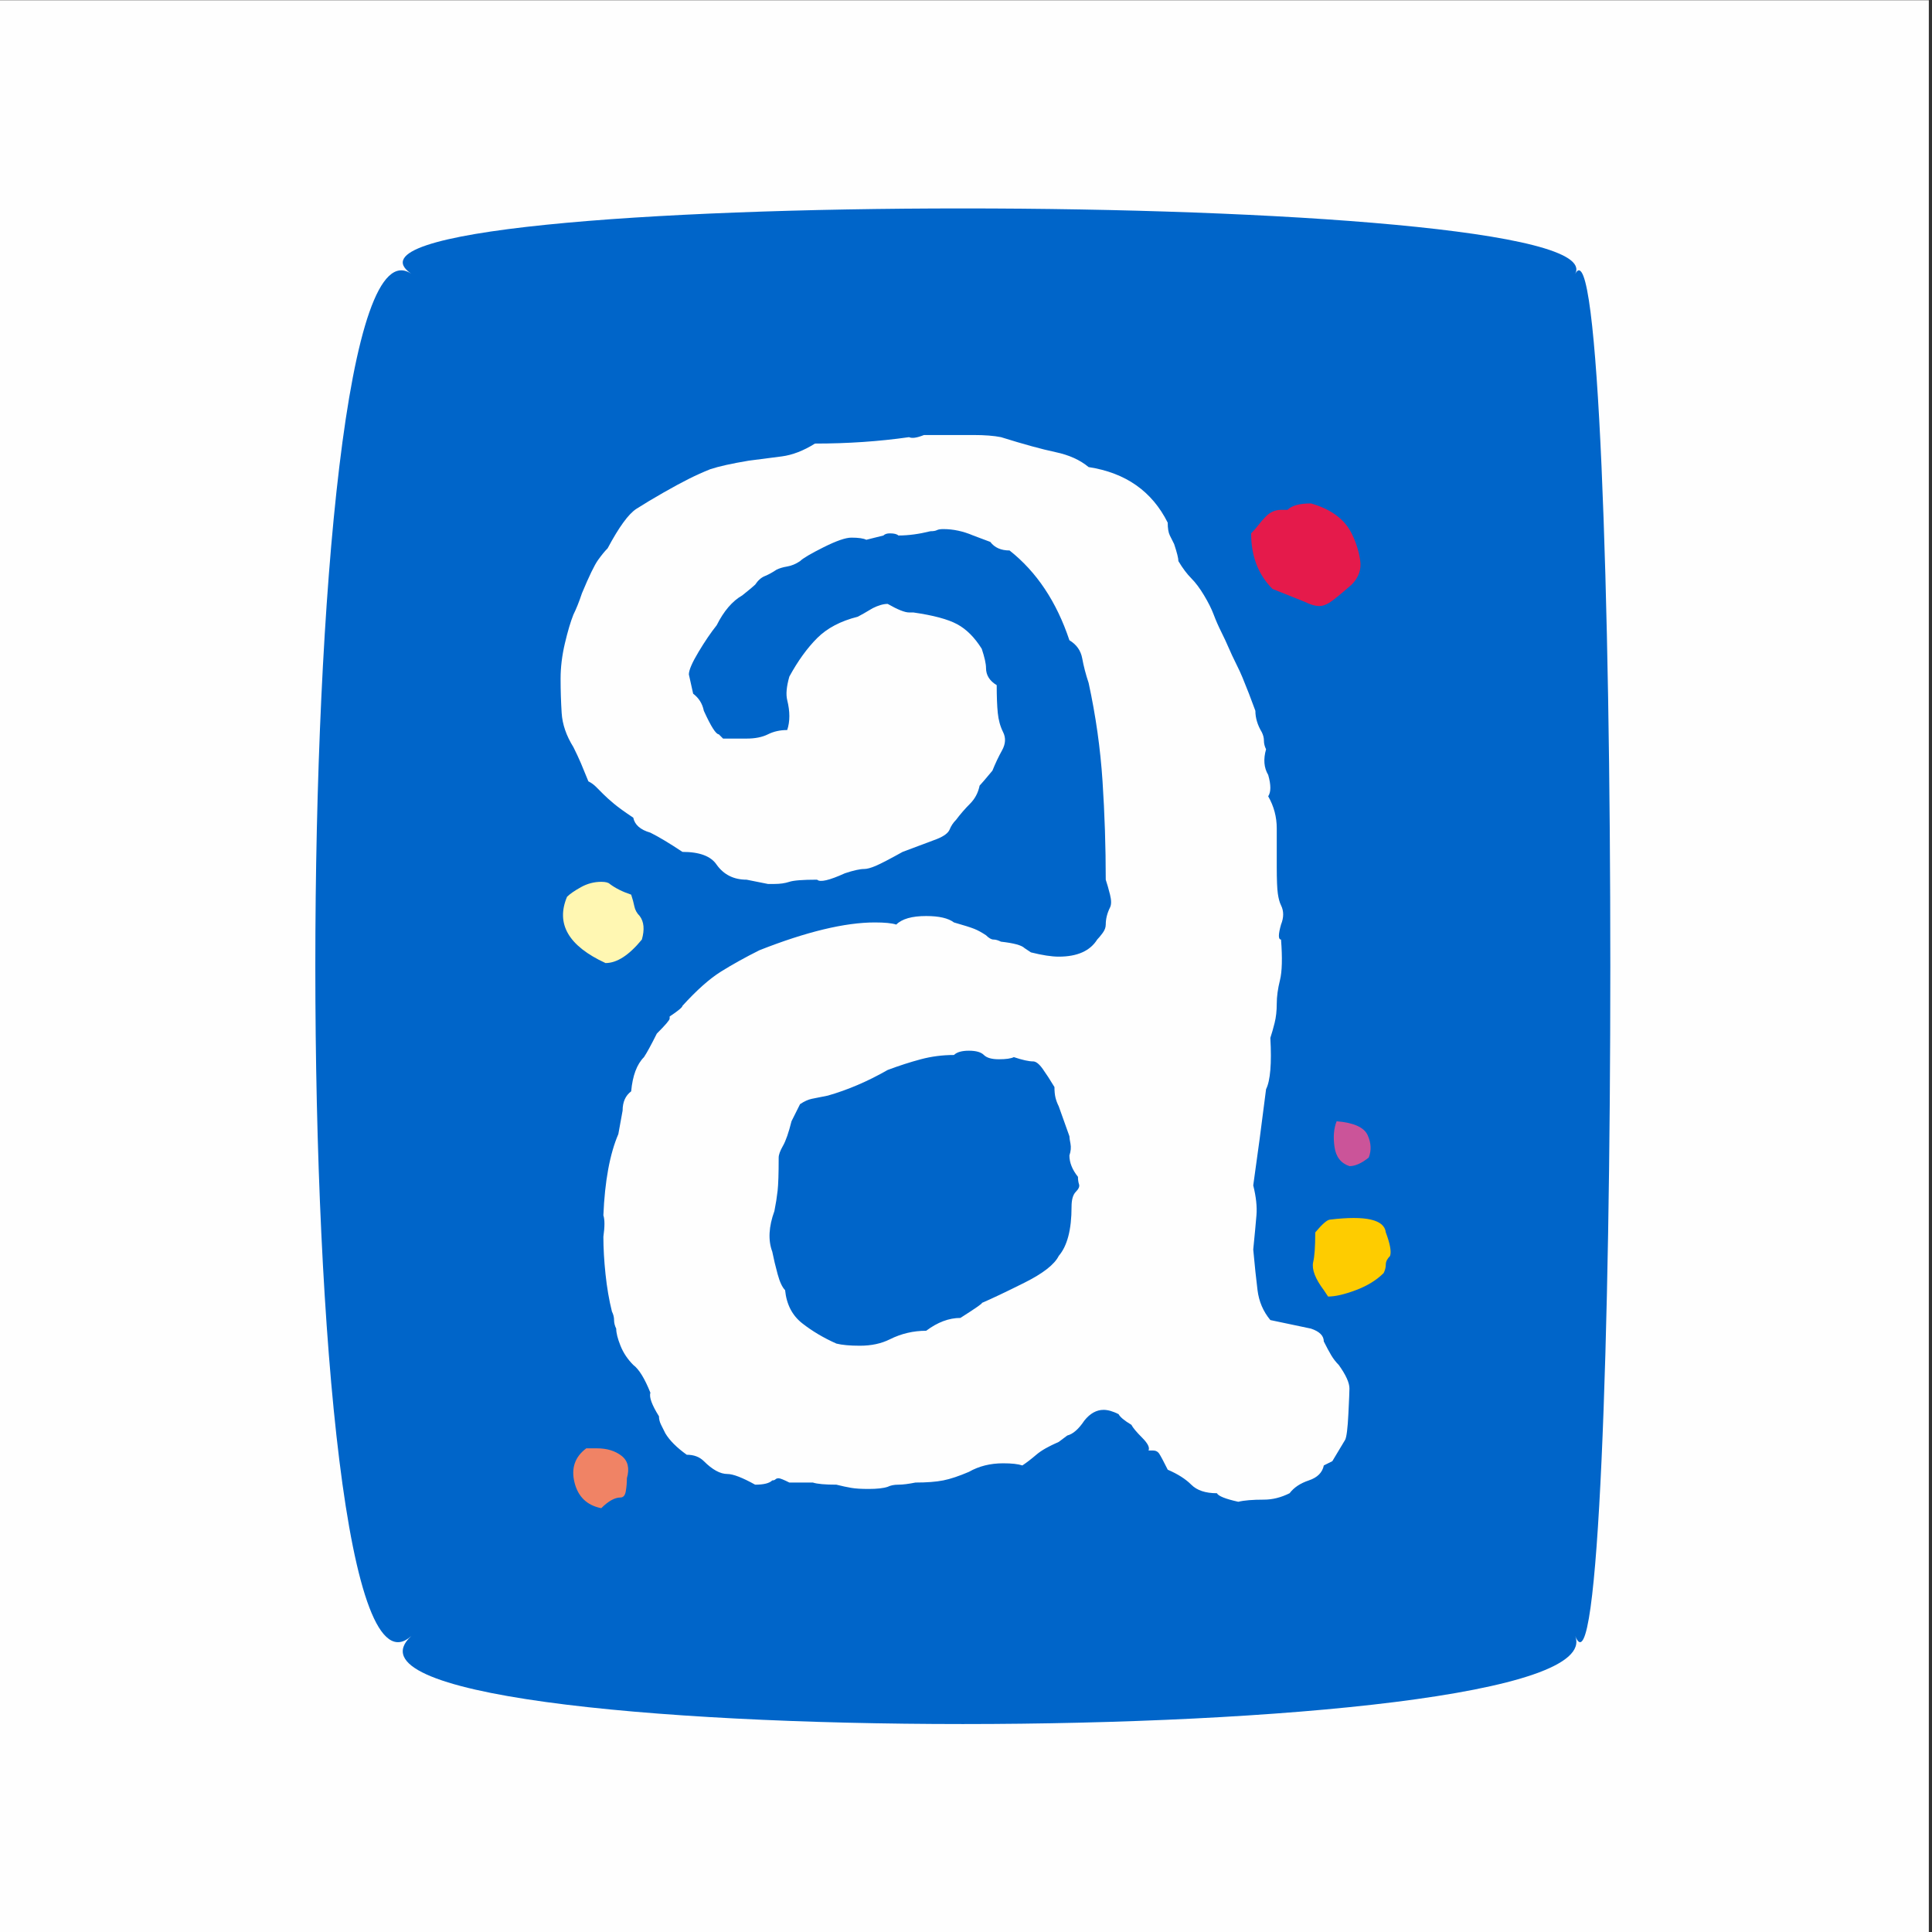
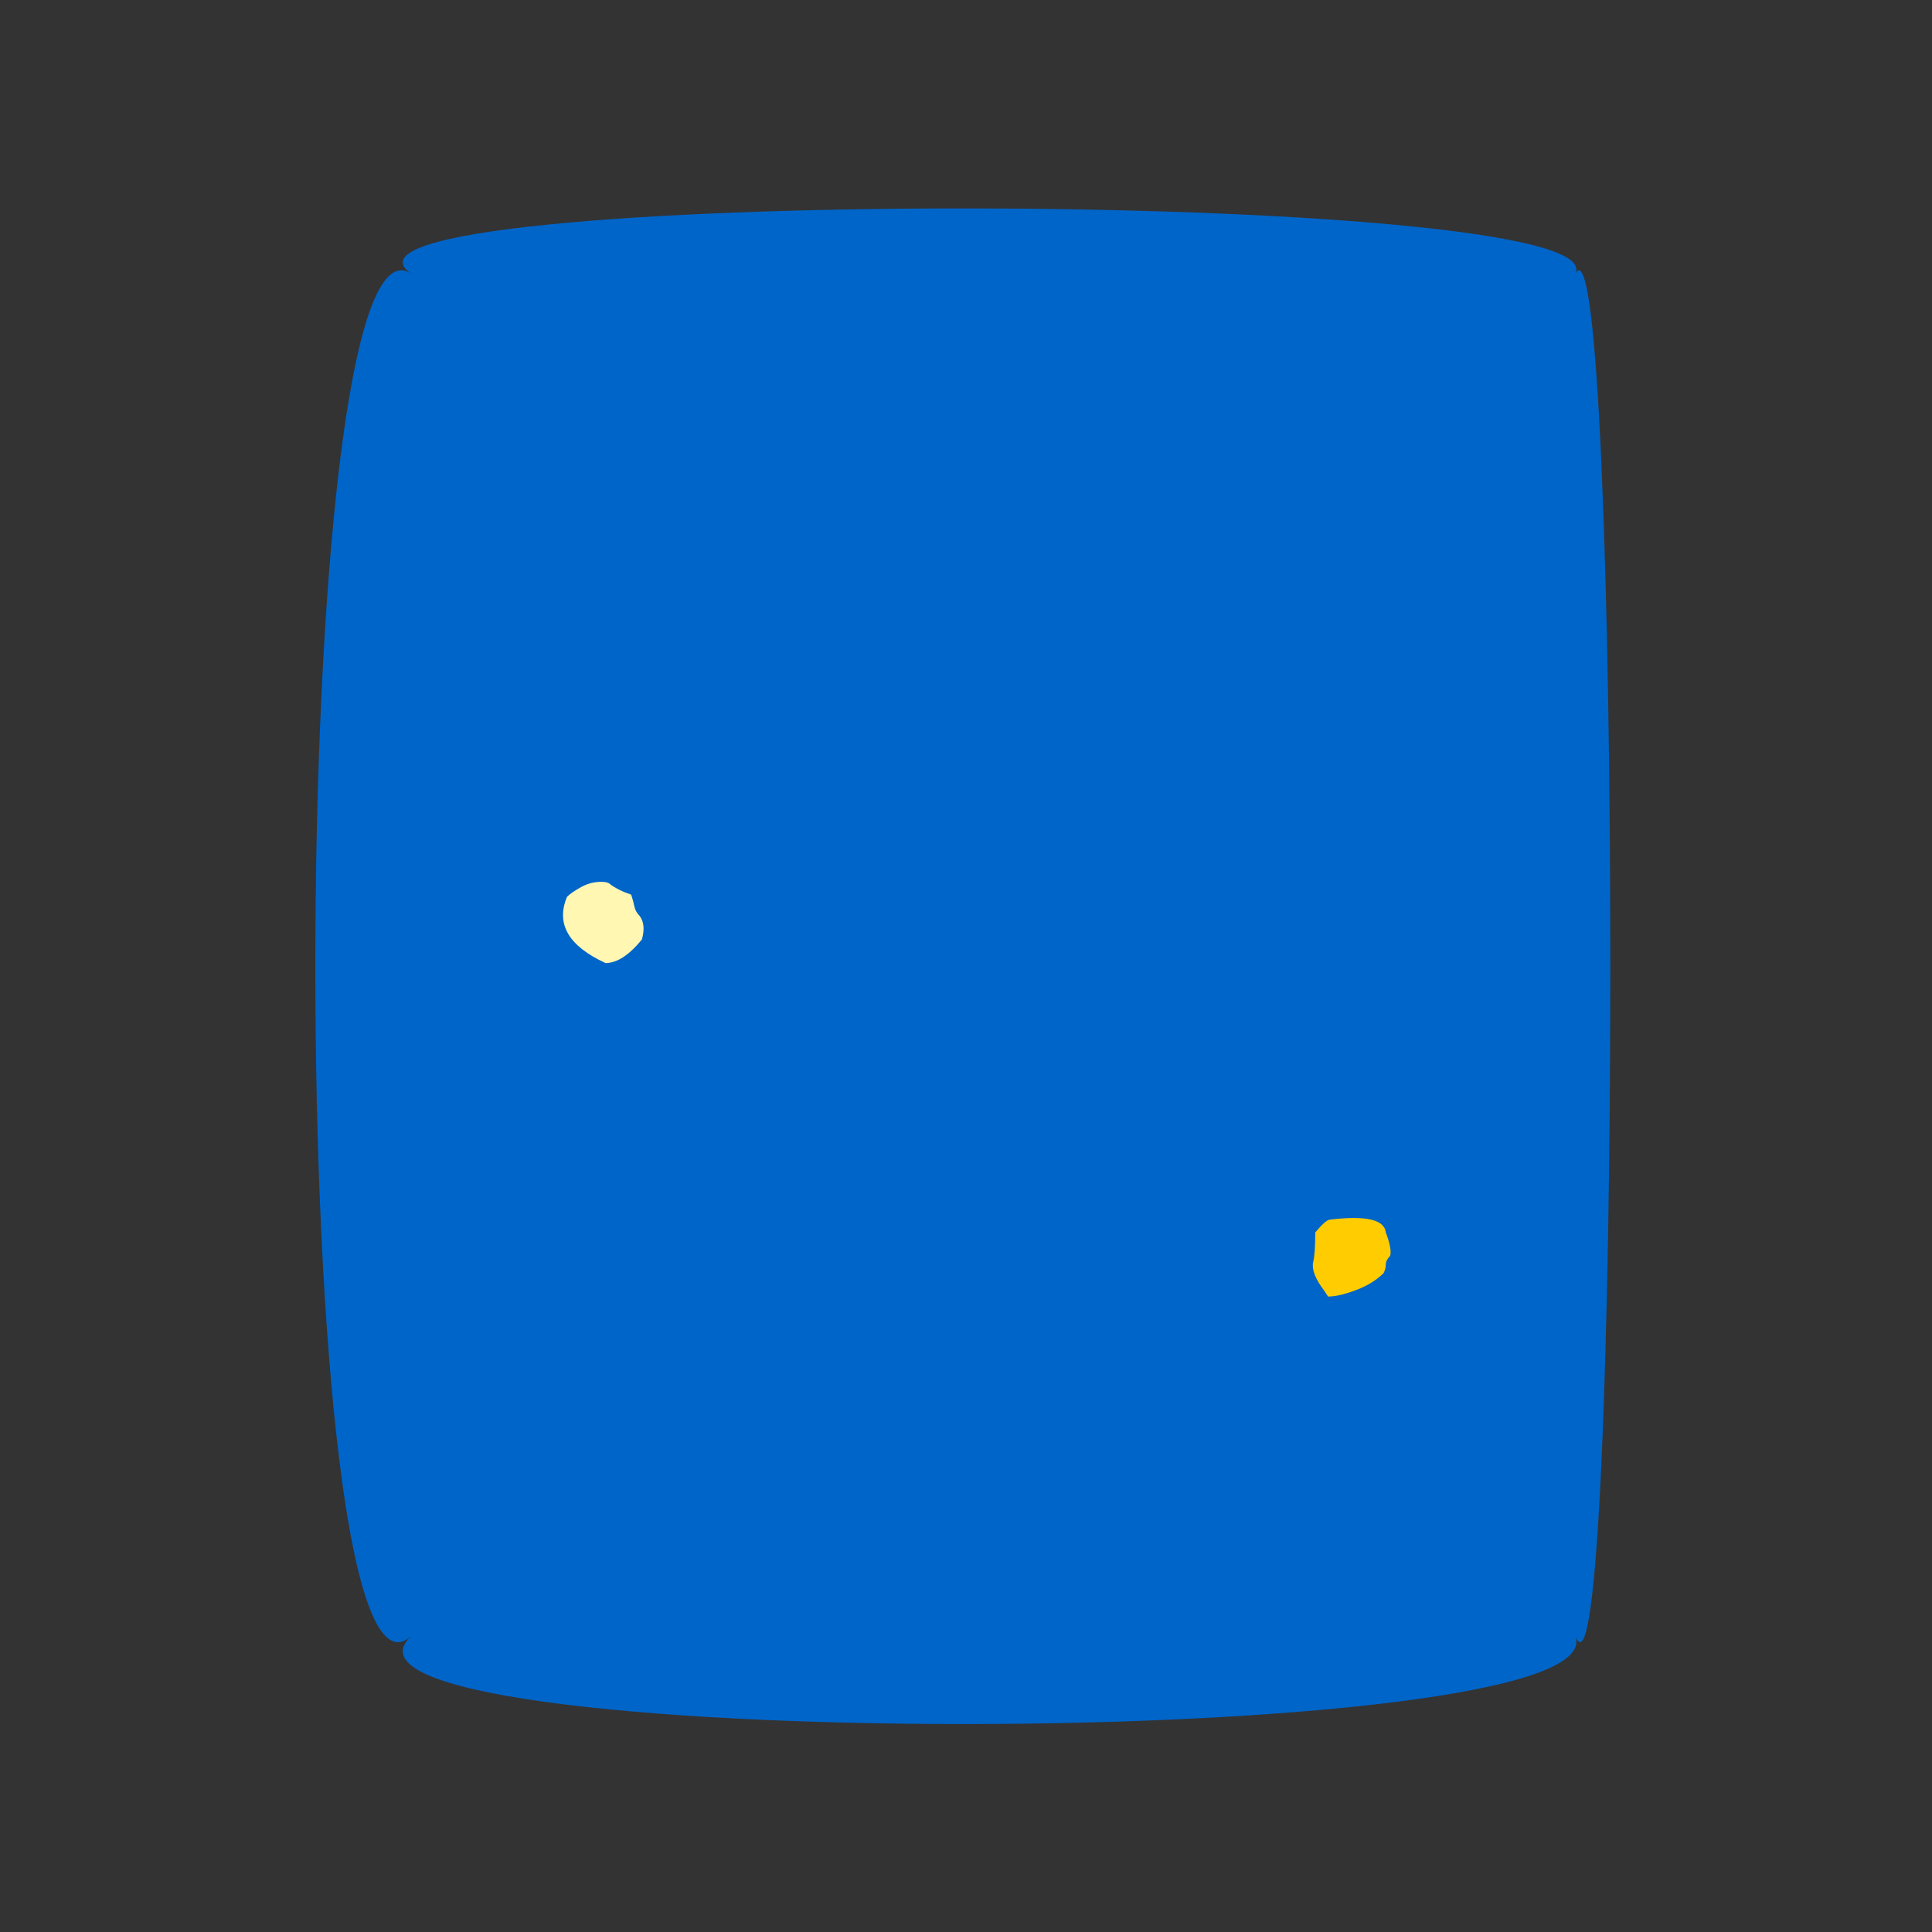
<svg xmlns="http://www.w3.org/2000/svg" xml:space="preserve" width="43.349mm" height="43.349mm" version="1.1" style="shape-rendering:geometricPrecision; text-rendering:geometricPrecision; image-rendering:optimizeQuality; fill-rule:evenodd; clip-rule:evenodd" viewBox="0 0 4334.92 4334.92">
  <rect x="0" y="0" width="4334.92" height="4334.92" fill="#333333" stroke="none" />
  <defs>
    <style type="text/css">
   
    .fil0 {fill:#FEFEFE}
    .fil1 {fill:#0065C9}
    .fil6 {fill:#FEFEFE;fill-rule:nonzero}
    .fil7 {fill:#FFF7B2;fill-rule:nonzero}
    .fil2 {fill:#FECC00;fill-rule:nonzero}
    .fil4 {fill:#F08365;fill-rule:nonzero}
    .fil5 {fill:#E51A4B;fill-rule:nonzero}
    .fil3 {fill:#CB5499;fill-rule:nonzero}
   
  </style>
  </defs>
  <g id="Layer_x0020_1">
-     <polygon class="fil0" points="-7.14,0.53 4327.79,0.53 4327.79,4335.46 -7.14,4335.46 " />
    <g id="_2514851538544">
      <path class="fil1" d="M3534.28 614.45c105.15,-195.72 -2898.62,-195.72 -2611.19,0 -287.43,-195.72 -287.43,3319.81 0,3056.06 -287.43,263.75 2716.34,263.75 2611.19,0 105.15,263.75 105.15,-3251.78 0,-3056.06z" />
      <path class="fil2" d="M2979.9 2909.14l-9.59 -14.39c-19.2,-25.59 -27.19,-46.37 -23.99,-62.36 3.2,-12.79 4.79,-35.17 4.79,-67.15 15.99,-19.19 27.19,-28.78 33.58,-28.78 79.95,-9.59 121.52,0 124.72,28.78 9.59,25.58 12.79,43.17 9.59,52.76 -6.4,6.4 -9.59,12.79 -9.59,19.19 0,6.39 -1.6,12.79 -4.8,19.19 -15.99,15.99 -36.78,28.77 -62.36,38.37 -25.58,9.59 -46.37,14.39 -62.35,14.39z" />
-       <path class="fil3" d="M2999.08 2515.81c38.38,3.2 61.56,13.6 69.55,31.18 8,17.59 8.8,34.38 2.4,50.36 -15.98,12.8 -30.37,19.19 -43.17,19.19 -19.18,-6.39 -30.38,-20.78 -33.57,-43.17 -3.2,-22.38 -1.6,-41.57 4.79,-57.56z" />
-       <path class="fil4" d="M1315.46 3249.7l23.99 0c22.38,0 40.77,5.6 55.15,16.79 14.39,11.19 18.39,27.98 12,50.36 0,9.6 -0.8,19.19 -2.4,28.78 -1.6,9.59 -5.6,14.4 -11.99,14.4 -12.79,0 -27.18,7.99 -43.17,23.98 -31.98,-6.4 -51.96,-25.59 -59.96,-57.56 -7.99,-31.98 0.8,-57.56 26.38,-76.75z" />
-       <path class="fil5" d="M2941.52 1129.58c44.77,12.8 75.15,35.18 91.14,67.16 9.59,19.18 15.99,39.17 19.18,59.95 3.21,20.79 -3.19,39.18 -19.18,55.17 -25.58,22.38 -42.37,35.97 -50.36,40.77 -8,4.79 -15.2,7.19 -21.59,7.19 -9.6,0 -20.78,-3.19 -33.58,-9.59l-71.95 -28.78c-31.97,-31.98 -47.96,-73.55 -47.96,-124.71 6.39,-6.4 11.99,-12.8 16.78,-19.19 4.8,-6.39 10.39,-12.79 16.79,-19.19 9.59,-9.59 20.79,-14.39 33.58,-14.39l14.39 0c9.59,-9.59 27.18,-14.39 52.76,-14.39z" />
-       <path class="fil6" d="M2989.49 3278.48l-19.18 9.59c-3.21,15.99 -14.4,27.18 -33.58,33.58 -19.19,6.4 -33.58,15.99 -43.17,28.78 -19.19,9.6 -38.38,14.39 -57.56,14.39 -25.59,0 -44.77,1.6 -57.56,4.79 -28.79,-6.39 -44.77,-12.79 -47.97,-19.18 -25.58,0 -44.77,-6.39 -57.56,-19.19 -12.79,-12.79 -30.38,-23.98 -52.76,-33.57 -9.6,-19.19 -15.99,-31.18 -19.19,-35.98 -3.2,-4.79 -7.99,-7.2 -14.39,-7.2l-9.59 0c3.19,-6.39 -1.6,-15.98 -14.39,-28.77 -12.79,-12.79 -20.79,-22.39 -23.98,-28.78 -15.99,-9.6 -25.59,-17.59 -28.79,-23.99 -12.79,-6.39 -23.98,-9.59 -33.57,-9.59 -15.99,0 -30.38,7.99 -43.17,23.98 -12.79,19.19 -25.58,30.38 -38.38,33.58l-19.18 14.39c-22.38,9.59 -39.18,19.18 -50.36,28.78 -11.2,9.59 -21.59,17.59 -31.19,23.98 -9.59,-3.2 -23.98,-4.79 -43.16,-4.79 -28.78,0 -54.36,6.39 -76.75,19.18 -22.38,9.6 -41.57,15.99 -57.56,19.19 -15.99,3.19 -36.77,4.8 -62.36,4.8 -15.99,3.2 -28.78,4.79 -38.37,4.79 -9.59,0 -17.59,1.6 -23.99,4.8 -9.58,3.2 -23.98,4.79 -43.16,4.79 -15.99,0 -28.78,-0.79 -38.37,-2.39 -9.6,-1.6 -20.79,-4 -33.58,-7.2 -25.58,0 -43.17,-1.59 -52.77,-4.79l-52.76 0c-12.79,-6.4 -20.78,-9.6 -23.98,-9.6 -3.2,0 -5.6,0.8 -7.2,2.4 -1.59,1.6 -3.99,2.4 -7.19,2.4 -6.39,6.4 -19.19,9.59 -38.37,9.59 -28.78,-15.99 -49.57,-23.98 -62.36,-23.98 -15.99,0 -33.58,-9.59 -52.76,-28.78 -9.6,-9.59 -22.39,-14.39 -38.37,-14.39 -22.39,-15.99 -38.38,-31.98 -47.97,-47.97 -3.2,-6.39 -6.4,-12.79 -9.6,-19.18 -3.19,-6.4 -4.79,-12.8 -4.79,-19.19 -15.99,-25.58 -22.39,-43.17 -19.19,-52.76 -12.79,-31.98 -25.58,-52.77 -38.37,-62.36 -12.79,-12.79 -22.39,-27.18 -28.78,-43.17 -6.4,-15.99 -9.6,-28.78 -9.6,-38.37 -3.19,-6.4 -4.79,-12.8 -4.79,-19.19 0,-6.39 -1.6,-12.79 -4.8,-19.18 -6.4,-25.59 -11.19,-53.57 -14.39,-83.95 -3.19,-30.38 -4.79,-58.36 -4.79,-83.94 3.19,-22.39 3.19,-38.37 0,-47.96 3.19,-76.75 14.38,-137.51 33.57,-182.28l9.59 -52.76c0,-19.19 6.4,-33.58 19.19,-43.17 3.2,-35.18 12.79,-60.76 28.78,-76.75 6.39,-9.59 15.99,-27.18 28.78,-52.76 19.19,-19.18 28.78,-30.38 28.78,-33.57l0 -4.8c19.19,-12.79 28.78,-20.79 28.78,-23.99 31.98,-35.17 60.76,-60.76 86.34,-76.74 25.58,-15.99 54.36,-31.98 86.34,-47.97 105.53,-41.57 191.87,-62.35 259.02,-62.35 22.38,0 38.37,1.59 47.97,4.79 12.78,-12.79 35.17,-19.18 67.15,-19.18 28.78,0 49.57,4.79 62.35,14.39 22.39,6.39 37.58,11.19 45.57,14.39 8,3.19 16.79,7.99 26.39,14.39 6.39,6.39 11.99,9.59 16.78,9.59 4.8,0 10.39,1.6 16.79,4.79 28.78,3.21 46.37,8 52.76,14.39l14.4 9.6c25.57,6.39 46.36,9.59 62.35,9.59 41.57,0 70.35,-12.79 86.34,-38.37 3.2,-3.2 7.19,-7.99 11.99,-14.39 4.8,-6.4 7.2,-12.79 7.2,-19.19 0,-12.79 3.19,-25.58 9.59,-38.37 3.19,-6.39 3.19,-15.99 0,-28.78 -3.2,-12.79 -6.4,-23.98 -9.59,-33.58 0,-73.54 -2.4,-147.1 -7.2,-220.64 -4.8,-73.55 -15.19,-147.1 -31.18,-220.65 -6.39,-19.18 -11.19,-37.57 -14.39,-55.16 -3.2,-17.59 -12.79,-31.18 -28.78,-40.77 -28.78,-86.34 -73.55,-153.49 -134.3,-201.46 -19.19,0 -33.58,-6.4 -43.17,-19.19l-38.38 -14.39c-22.38,-9.59 -44.77,-14.39 -67.15,-14.39 -6.4,0 -11.19,0.8 -14.39,2.4 -3.2,1.6 -7.99,2.4 -14.39,2.4 -25.58,6.39 -49.57,9.59 -71.95,9.59 -3.19,-3.2 -9.59,-4.79 -19.18,-4.79 -6.4,0 -11.2,1.59 -14.39,4.79l-38.38 9.6c-6.4,-3.2 -17.58,-4.8 -33.57,-4.8 -12.8,0 -33.58,7.2 -62.36,21.58 -28.78,14.39 -46.37,24.79 -52.76,31.18 -9.6,6.4 -19.19,10.4 -28.78,11.99 -9.6,1.6 -17.59,4 -23.99,7.2 -9.59,6.39 -18.39,11.19 -26.38,14.39 -7.99,3.2 -15.19,9.59 -21.58,19.19 -3.2,3.19 -12.8,11.19 -28.78,23.98 -22.39,12.79 -41.57,35.17 -57.56,67.15 -12.79,15.99 -26.38,35.98 -40.77,59.96 -14.39,23.98 -21.59,40.77 -21.59,50.37l9.6 43.16c12.78,9.6 20.78,22.39 23.98,38.38 15.99,35.17 27.18,52.76 33.57,52.76l9.59 9.59 52.77 0c19.19,0 35.18,-3.19 47.96,-9.59 12.8,-6.4 27.19,-9.59 43.18,-9.59 6.39,-19.19 6.39,-41.57 0,-67.16 -3.2,-12.78 -1.6,-30.38 4.79,-52.76 19.19,-35.17 39.98,-63.96 62.36,-86.34 22.38,-22.38 52.76,-38.37 91.13,-47.97 6.4,-3.19 17.59,-9.59 33.58,-19.18 12.79,-6.39 23.99,-9.6 33.57,-9.6 22.39,12.8 38.38,19.19 47.97,19.19l9.6 0c44.77,6.4 77.54,15.19 98.33,26.39 20.78,11.18 39.17,29.57 55.16,55.15 6.39,19.19 9.6,33.58 9.6,43.18 0,15.98 7.99,28.78 23.98,38.37 0,25.58 0.8,46.37 2.4,62.35 1.6,15.99 5.59,30.38 11.99,43.18 6.39,12.78 5.59,26.38 -2.4,40.76 -7.99,14.39 -15.19,29.59 -21.59,45.58 -15.99,19.18 -25.58,30.37 -28.77,33.57 -3.2,15.99 -10.4,29.58 -21.59,40.77 -11.2,11.19 -21.59,23.18 -31.18,35.98 -6.4,6.39 -11.19,13.59 -14.39,21.58 -3.19,7.99 -12.79,15.19 -28.78,21.59l-76.75 28.77c-28.77,15.99 -48.76,26.39 -59.96,31.19 -11.18,4.79 -19.98,7.19 -26.38,7.19 -9.59,0 -23.98,3.2 -43.16,9.59 -35.18,15.99 -55.97,20.79 -62.36,14.39 -31.98,0 -52.76,1.6 -62.36,4.8 -9.59,3.2 -20.78,4.8 -33.58,4.8l-14.39 0 -47.96 -9.6c-28.78,0 -51.16,-11.19 -67.15,-33.58 -12.79,-19.18 -38.38,-28.78 -76.75,-28.78 -28.78,-19.18 -52.76,-33.57 -71.95,-43.16 -22.39,-6.4 -35.17,-17.59 -38.37,-33.58 -19.19,-12.79 -33.58,-23.18 -43.17,-31.18 -9.6,-7.99 -17.59,-15.19 -23.98,-21.58 -6.4,-6.4 -12,-11.99 -16.79,-16.79 -4.8,-4.8 -10.4,-8.8 -16.79,-11.99 -6.4,-15.99 -12,-29.58 -16.79,-40.78 -4.8,-11.18 -10.39,-23.18 -16.79,-35.97 -15.99,-25.58 -24.78,-51.17 -26.38,-76.75 -1.6,-25.58 -2.4,-51.16 -2.4,-76.74 0,-25.58 3.2,-51.96 9.59,-79.15 6.4,-27.17 12.79,-48.76 19.19,-64.75 3.2,-6.4 6.4,-13.59 9.59,-21.59 3.2,-7.99 6.4,-16.78 9.6,-26.38 15.99,-38.37 27.98,-63.15 35.97,-74.35 8,-11.19 15.19,-19.98 21.59,-26.38 25.58,-47.96 47.16,-77.54 64.75,-88.74 17.59,-11.18 37.57,-23.18 59.96,-35.97 22.39,-12.79 41.57,-23.18 57.56,-31.18 15.99,-7.99 31.98,-15.19 47.97,-21.59 19.18,-6.39 47.96,-12.78 86.34,-19.18 25.58,-3.2 50.36,-6.39 74.34,-9.59 23.99,-3.2 48.77,-12.79 74.35,-28.78 73.55,0 143.9,-4.8 211.05,-14.39 6.4,3.19 17.59,1.59 33.58,-4.8l86.34 0 23.98 0c25.58,0 46.37,1.6 62.36,4.8 51.17,15.99 91.94,27.18 122.31,33.57 30.38,6.4 55.16,17.59 74.35,33.58 83.14,12.79 142.3,54.36 177.48,124.72 0,12.78 1.6,22.38 4.79,28.77 3.2,6.4 6.4,12.79 9.6,19.19 6.39,19.19 9.59,31.98 9.59,38.37 9.6,15.99 19.19,28.78 28.78,38.38 9.59,9.59 19.19,22.38 28.78,38.37 9.59,15.99 16.79,30.38 21.58,43.17 4.8,12.79 10.4,25.58 16.79,38.37 6.4,12.79 11.99,24.78 16.79,35.98 4.8,11.19 10.4,23.18 16.79,35.97 6.39,12.79 11.2,23.18 14.39,31.18 3.2,7.99 7.99,19.98 14.39,35.97l14.39 38.38c0,15.99 4.8,31.98 14.39,47.97 3.19,6.39 4.8,12.78 4.8,19.18 0,6.4 1.6,12.79 4.79,19.19 -6.4,22.38 -4.79,41.57 4.8,57.56 6.4,22.38 6.4,38.37 0,47.96 12.79,22.39 19.18,46.37 19.18,71.95l0 86.34c0,28.78 0.81,48.77 2.41,59.96 1.59,11.19 3.99,19.99 7.19,26.38 6.39,12.79 6.39,27.18 0,43.17 -6.4,22.39 -6.4,33.58 0,33.58 3.2,41.57 2.4,71.95 -2.4,91.14 -4.79,19.18 -7.2,36.77 -7.2,52.76 0,15.99 -1.59,30.38 -4.79,43.17 -3.2,12.79 -6.39,23.98 -9.6,33.57 3.21,57.57 0,95.94 -9.59,115.12 -9.59,76.75 -19.18,148.7 -28.78,215.85 6.4,25.58 8.8,47.97 7.2,67.16 -1.6,19.18 -4,44.77 -7.2,76.74 3.2,35.18 6.4,65.55 9.6,91.14 3.2,25.58 12.78,47.97 28.77,67.15l91.14 19.19c19.19,6.39 28.79,15.99 28.79,28.78 6.39,12.79 11.99,23.18 16.78,31.18 4.8,7.99 10.39,15.19 16.79,21.58 15.99,22.38 23.98,39.97 23.98,52.76 0,6.4 -0.8,25.59 -2.4,57.56 -1.6,31.98 -3.99,51.16 -7.19,57.56l-28.78 47.97zm-1213.55 -762.67c-6.4,25.59 -12.79,43.98 -19.19,55.16 -6.39,11.2 -9.59,19.99 -9.59,26.38 0,35.18 -0.8,59.96 -2.4,74.35 -1.6,14.39 -3.99,29.58 -7.2,45.57 -12.78,35.17 -14.39,65.55 -4.79,91.14 3.2,15.99 7.19,32.77 11.99,50.36 4.8,17.59 10.39,29.59 16.79,35.98 3.2,31.98 15.99,56.76 38.37,74.35 22.38,17.58 47.97,32.77 76.75,45.56 12.79,3.2 30.37,4.8 52.76,4.8 25.58,0 47.97,-4.8 67.16,-14.39 25.57,-12.79 52.76,-19.19 81.54,-19.19 25.58,-19.18 51.16,-28.77 76.74,-28.77 35.18,-22.39 51.17,-33.58 47.97,-33.58 22.38,-9.6 54.36,-24.78 95.93,-45.57 41.57,-20.79 67.16,-40.77 76.75,-59.96 19.18,-22.38 28.78,-59.16 28.78,-110.32 0,-15.99 3.2,-27.18 9.6,-33.58 6.39,-6.4 8.79,-11.99 7.18,-16.79 -1.59,-4.79 -2.39,-10.39 -2.39,-16.78 -12.79,-15.99 -19.19,-31.98 -19.19,-47.97 3.2,-9.6 4,-18.39 2.4,-26.38 -1.6,-8 -2.4,-13.59 -2.4,-16.79l-23.98 -67.16c-3.2,-6.39 -5.6,-12.78 -7.2,-19.18 -1.6,-6.39 -2.39,-14.39 -2.39,-23.98 -9.6,-15.99 -18.39,-29.58 -26.38,-40.77 -8,-11.2 -15.2,-16.8 -21.59,-16.8 -9.6,0 -23.99,-3.19 -43.17,-9.59 -6.4,3.2 -17.59,4.8 -33.58,4.8 -15.99,0 -27.18,-3.2 -33.58,-9.59 -6.39,-6.4 -17.58,-9.6 -33.57,-9.6 -15.99,0 -27.18,3.2 -33.58,9.6 -25.58,0 -50.36,3.2 -74.35,9.59 -23.98,6.4 -48.76,14.39 -74.35,23.99 -44.76,25.58 -89.53,44.76 -134.3,57.55 -15.98,3.2 -27.98,5.6 -35.97,7.2 -8,1.6 -16.79,5.6 -26.38,11.99l-19.19 38.37z" />
      <path class="fil7" d="M1416.19 2007.37c3.2,9.59 5.6,18.39 7.19,26.38 1.6,8 5.6,15.19 11.99,21.59 9.6,12.79 11.2,30.38 4.81,52.76 -28.79,35.17 -55.97,52.76 -81.55,52.76 -83.14,-38.37 -111.92,-87.94 -86.34,-148.7 6.4,-6.39 16.79,-13.59 31.18,-21.58 14.39,-7.99 29.58,-11.99 45.57,-11.99 9.59,0 15.99,1.6 19.18,4.8 12.79,9.59 28.78,17.58 47.97,23.98z" />
    </g>
  </g>
</svg>